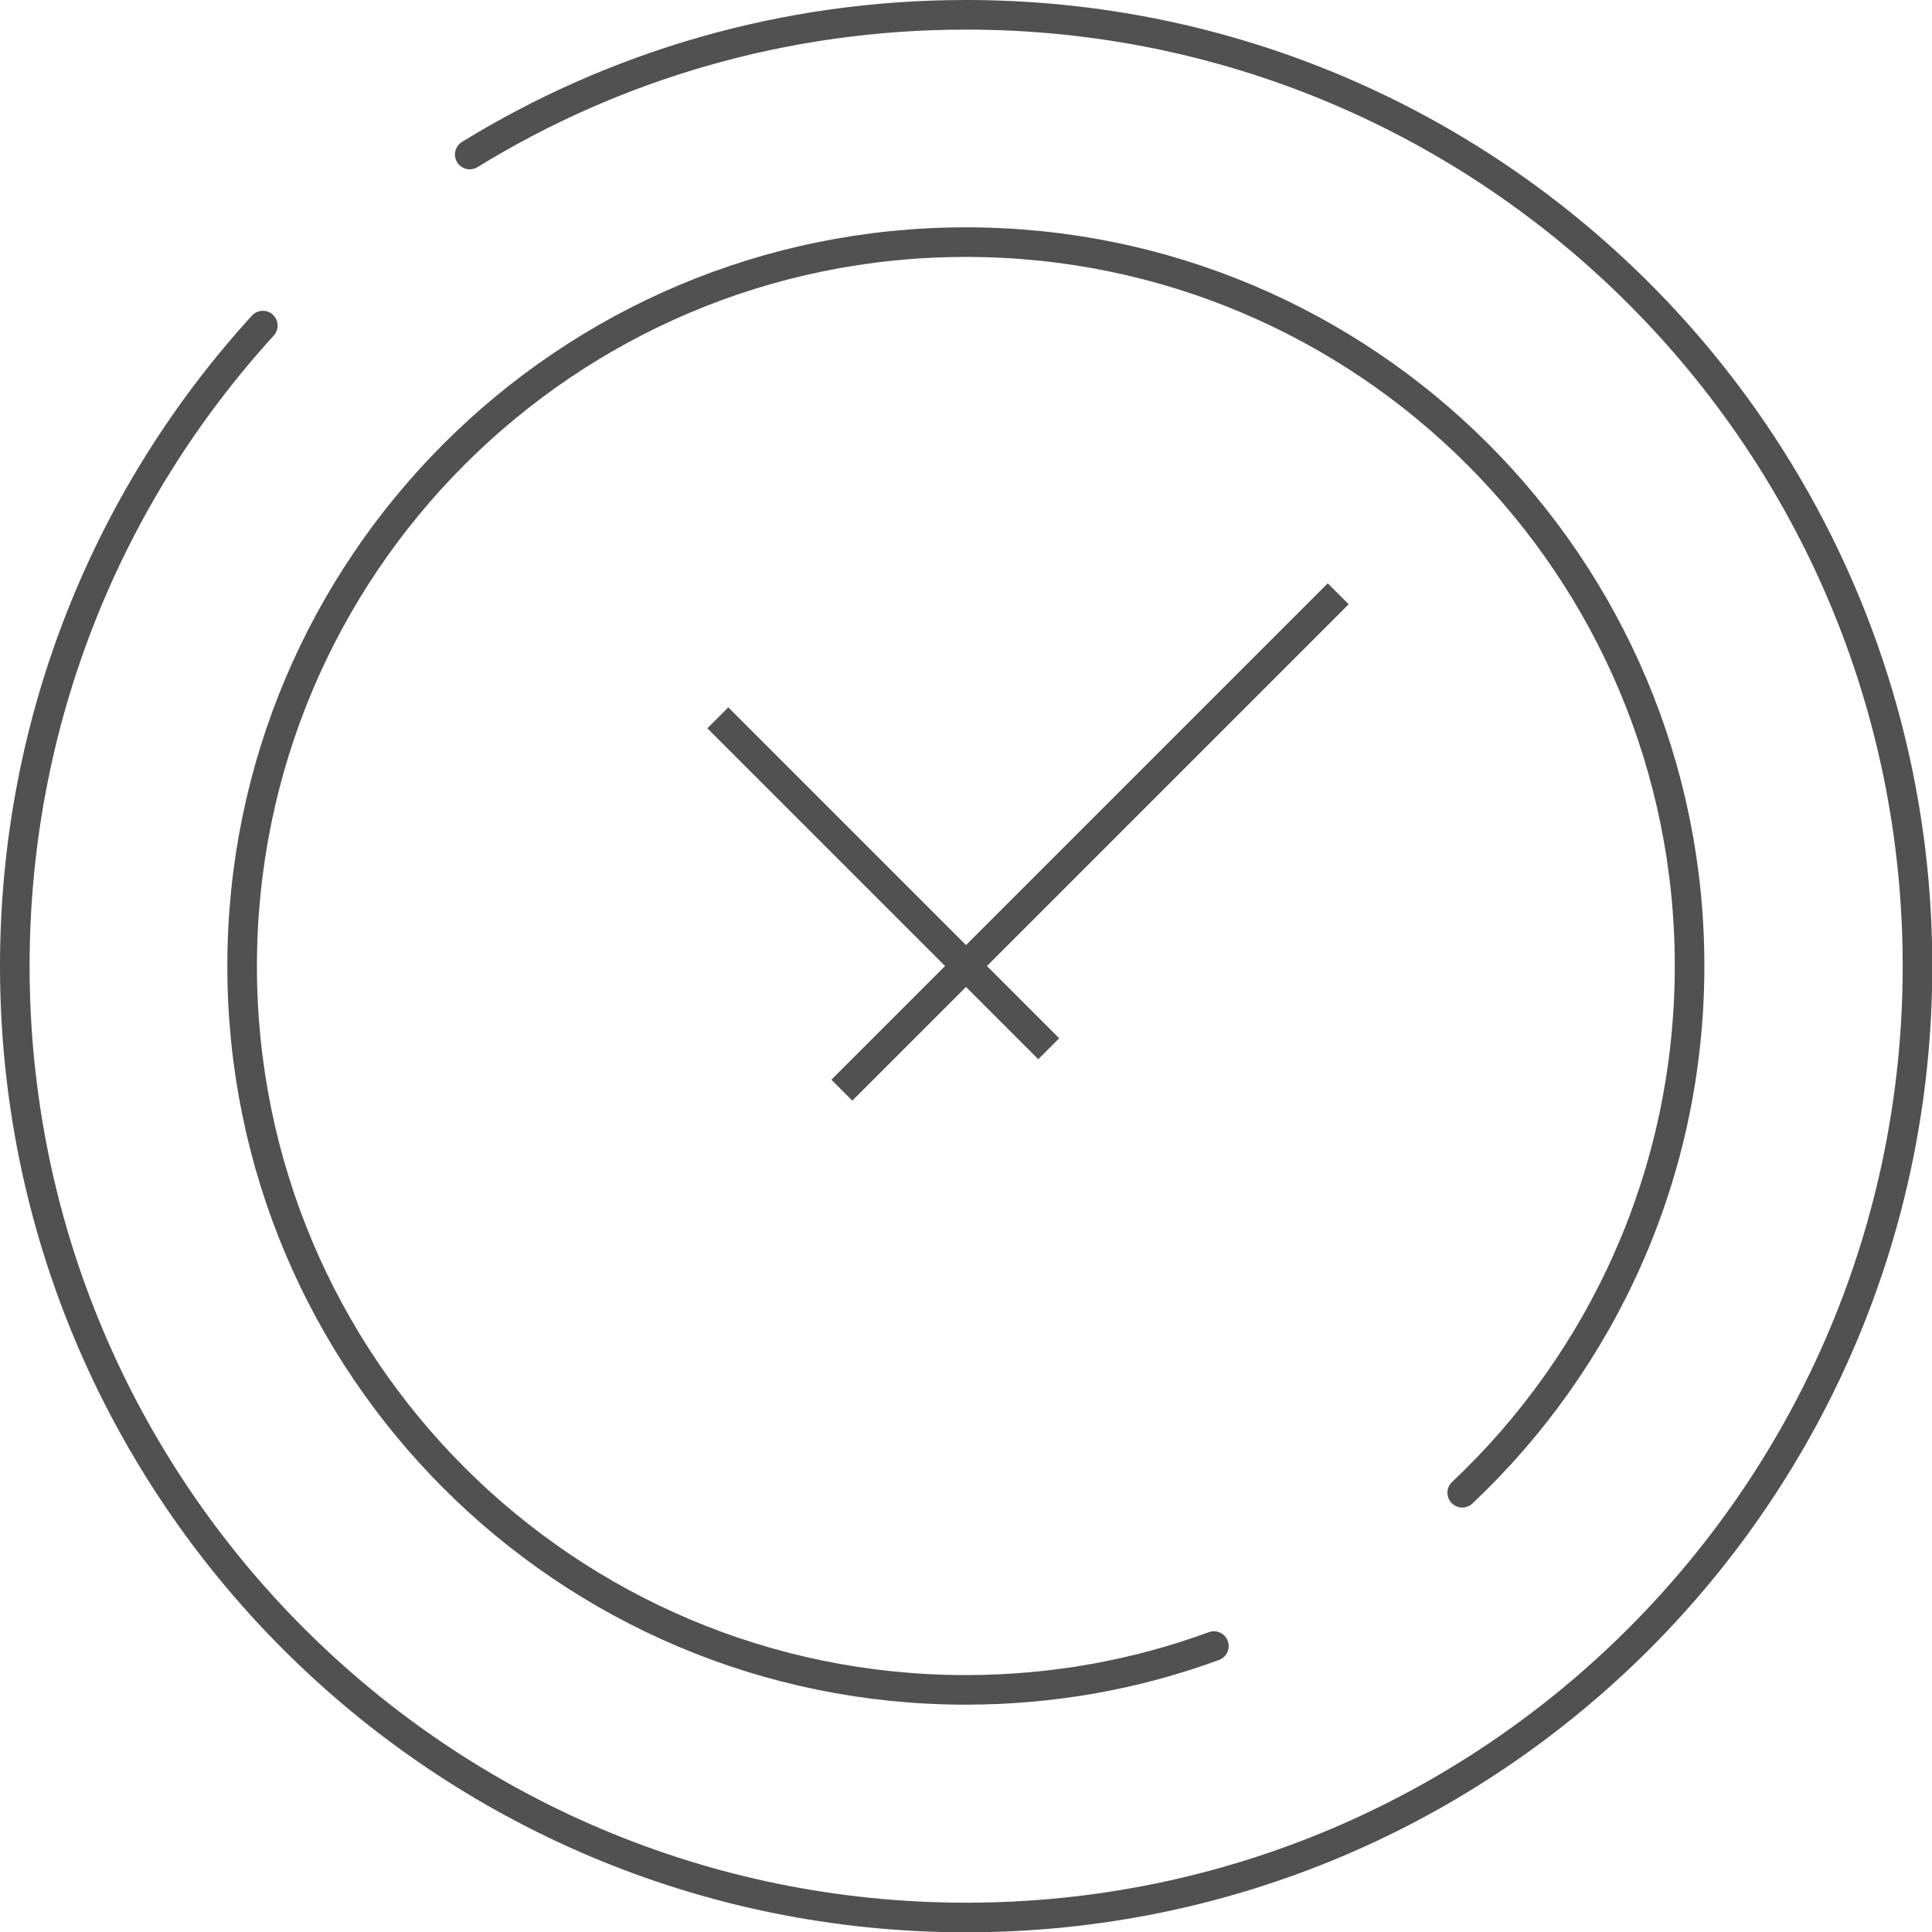
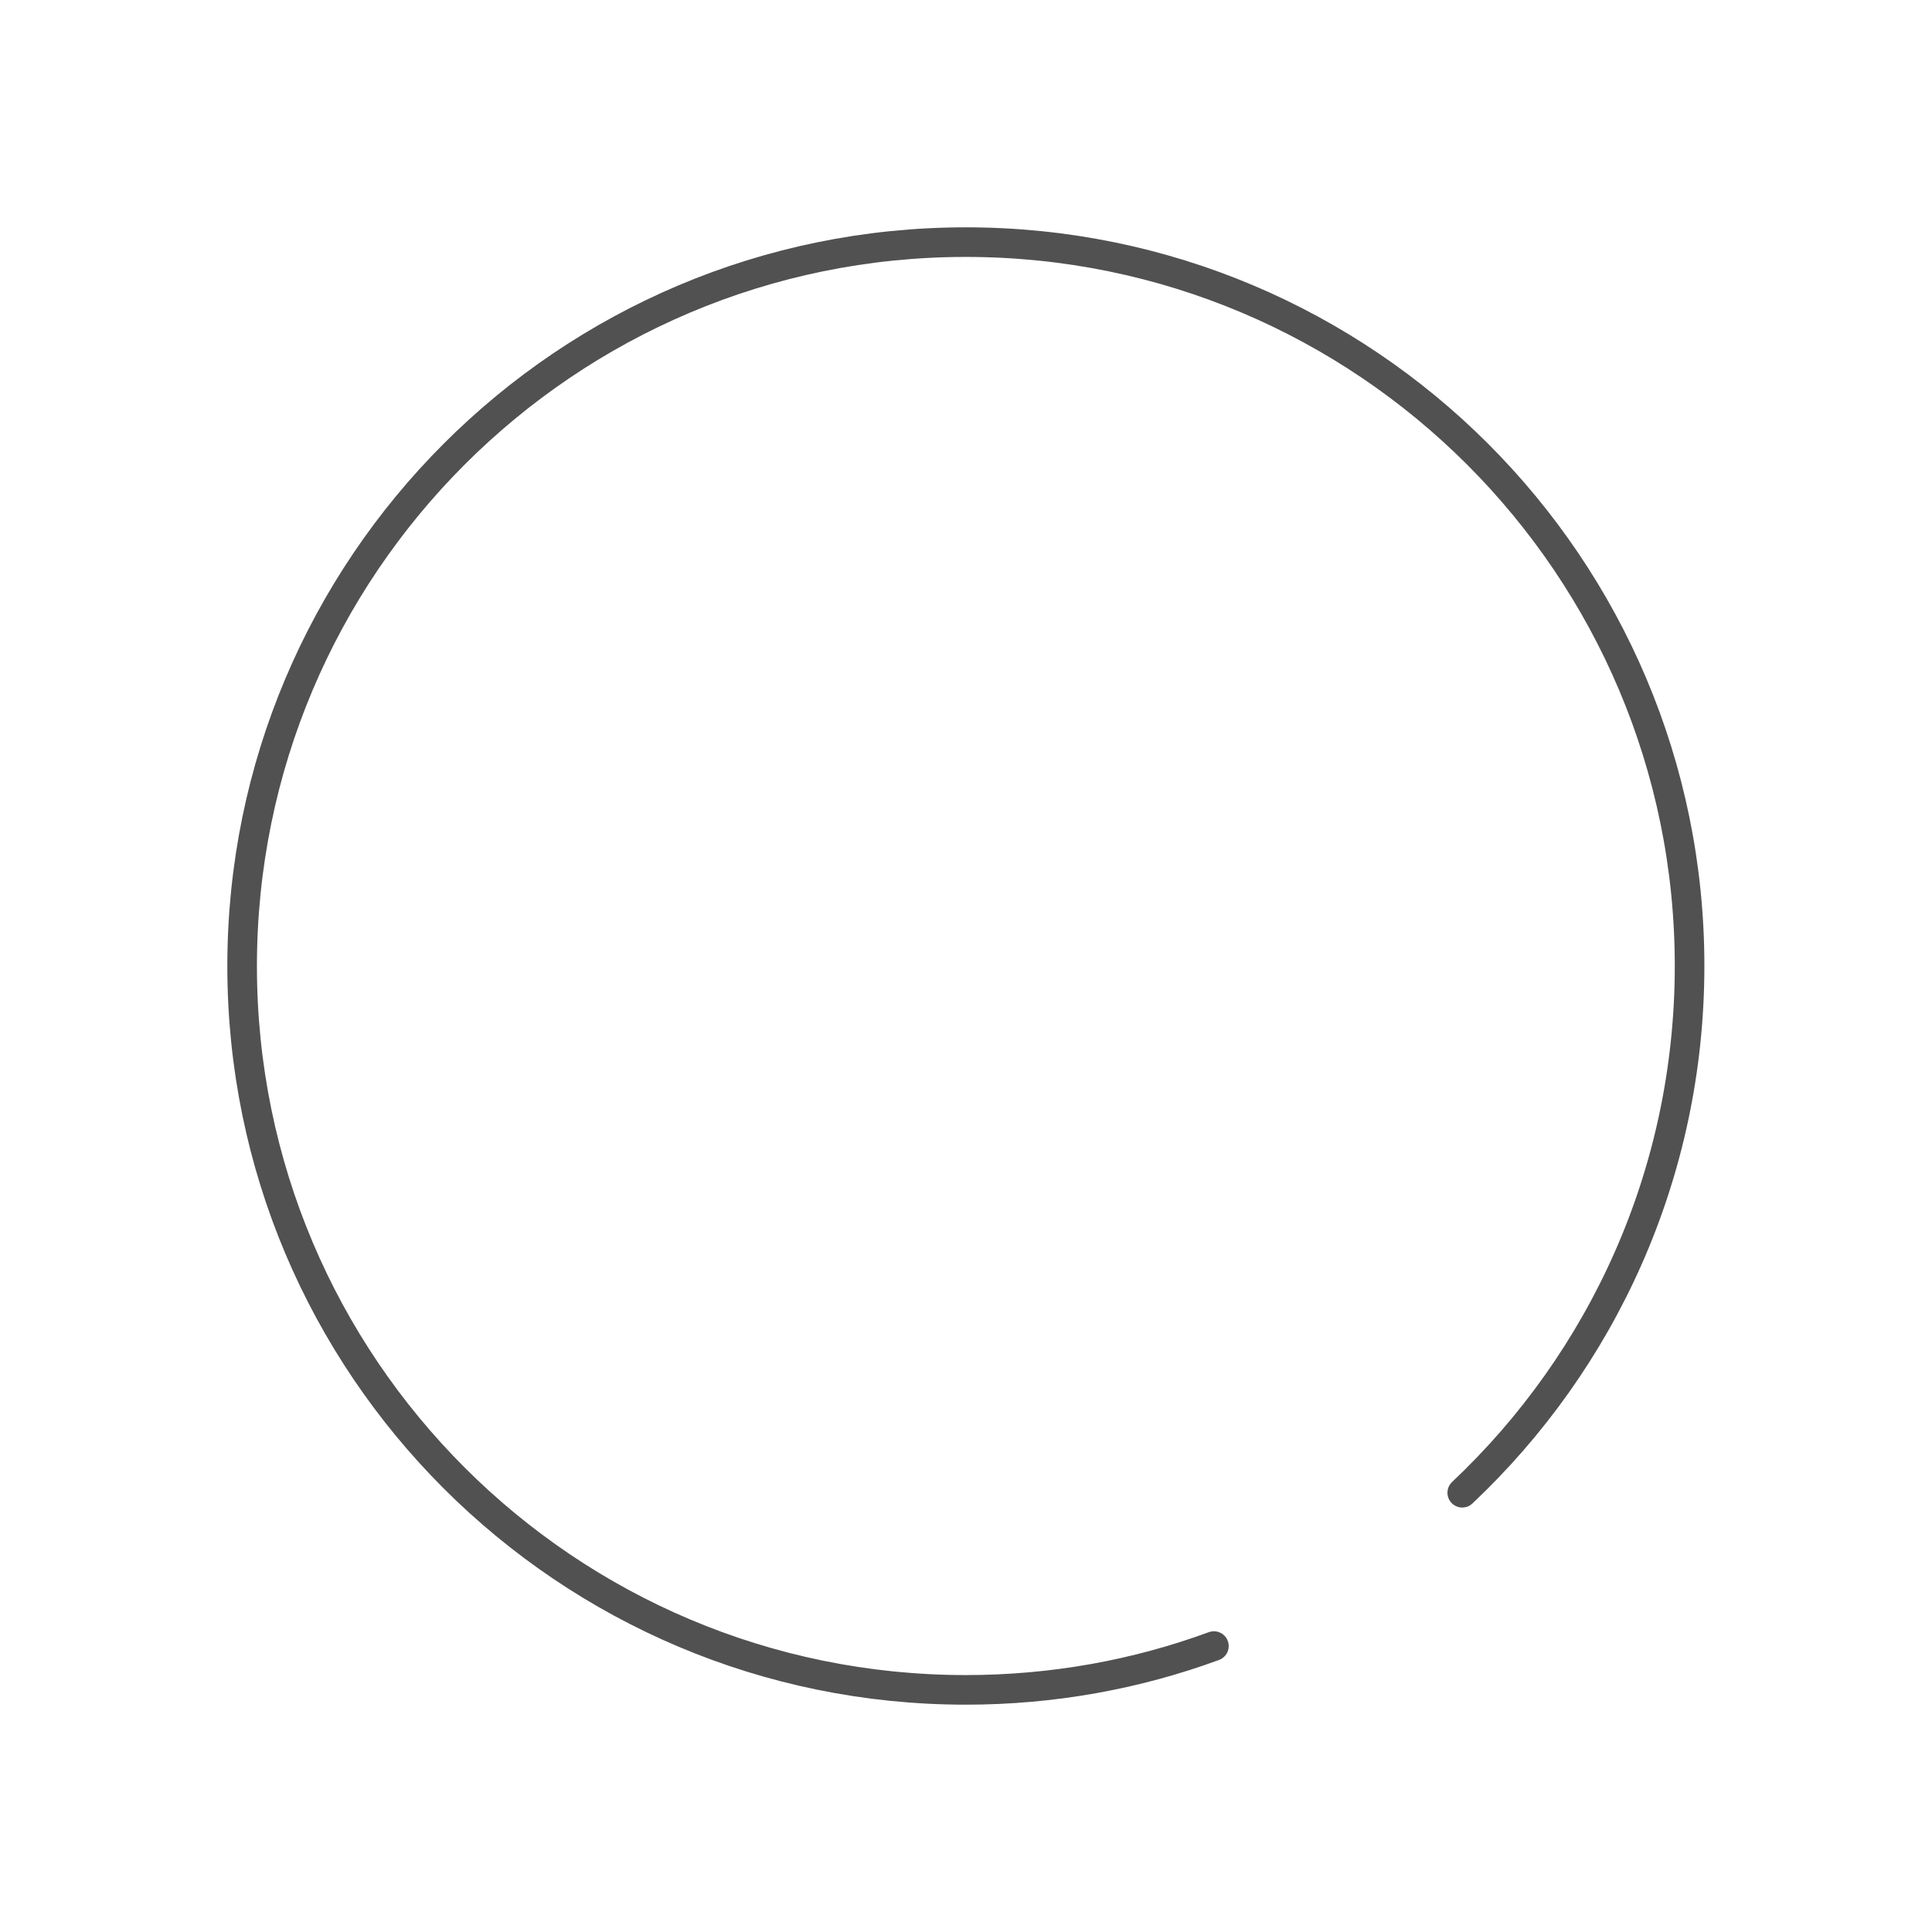
<svg xmlns="http://www.w3.org/2000/svg" viewBox="0 0 65.27 65.27">
  <defs>
    <style>.d{stroke-linecap:round;}.d,.e{fill:none;stroke:#515151;stroke-miterlimit:10;}</style>
  </defs>
  <g id="a" />
  <g id="b">
    <g id="c">
      <g>
-         <path class="d" d="M15.87,5.22C20.75,2.22,26.49,.5,32.64,.5c17.75,0,32.14,14.39,32.14,32.14s-14.39,32.14-32.14,32.14S.5,50.38,.5,32.64c0-8.34,3.17-15.93,8.38-21.64" />
-         <line class="e" x1="24.25" y1="24.25" x2="35.43" y2="35.43" />
-         <line class="e" x1="28.44" y1="36.83" x2="45.21" y2="20.06" />
        <path class="d" d="M49.4,50.43c4.73-4.46,7.68-10.78,7.68-17.8,0-13.5-10.95-24.45-24.45-24.45S8.18,19.13,8.18,32.64s10.95,24.45,24.45,24.45c2.94,0,5.77-.52,8.38-1.48" />
      </g>
    </g>
  </g>
</svg>